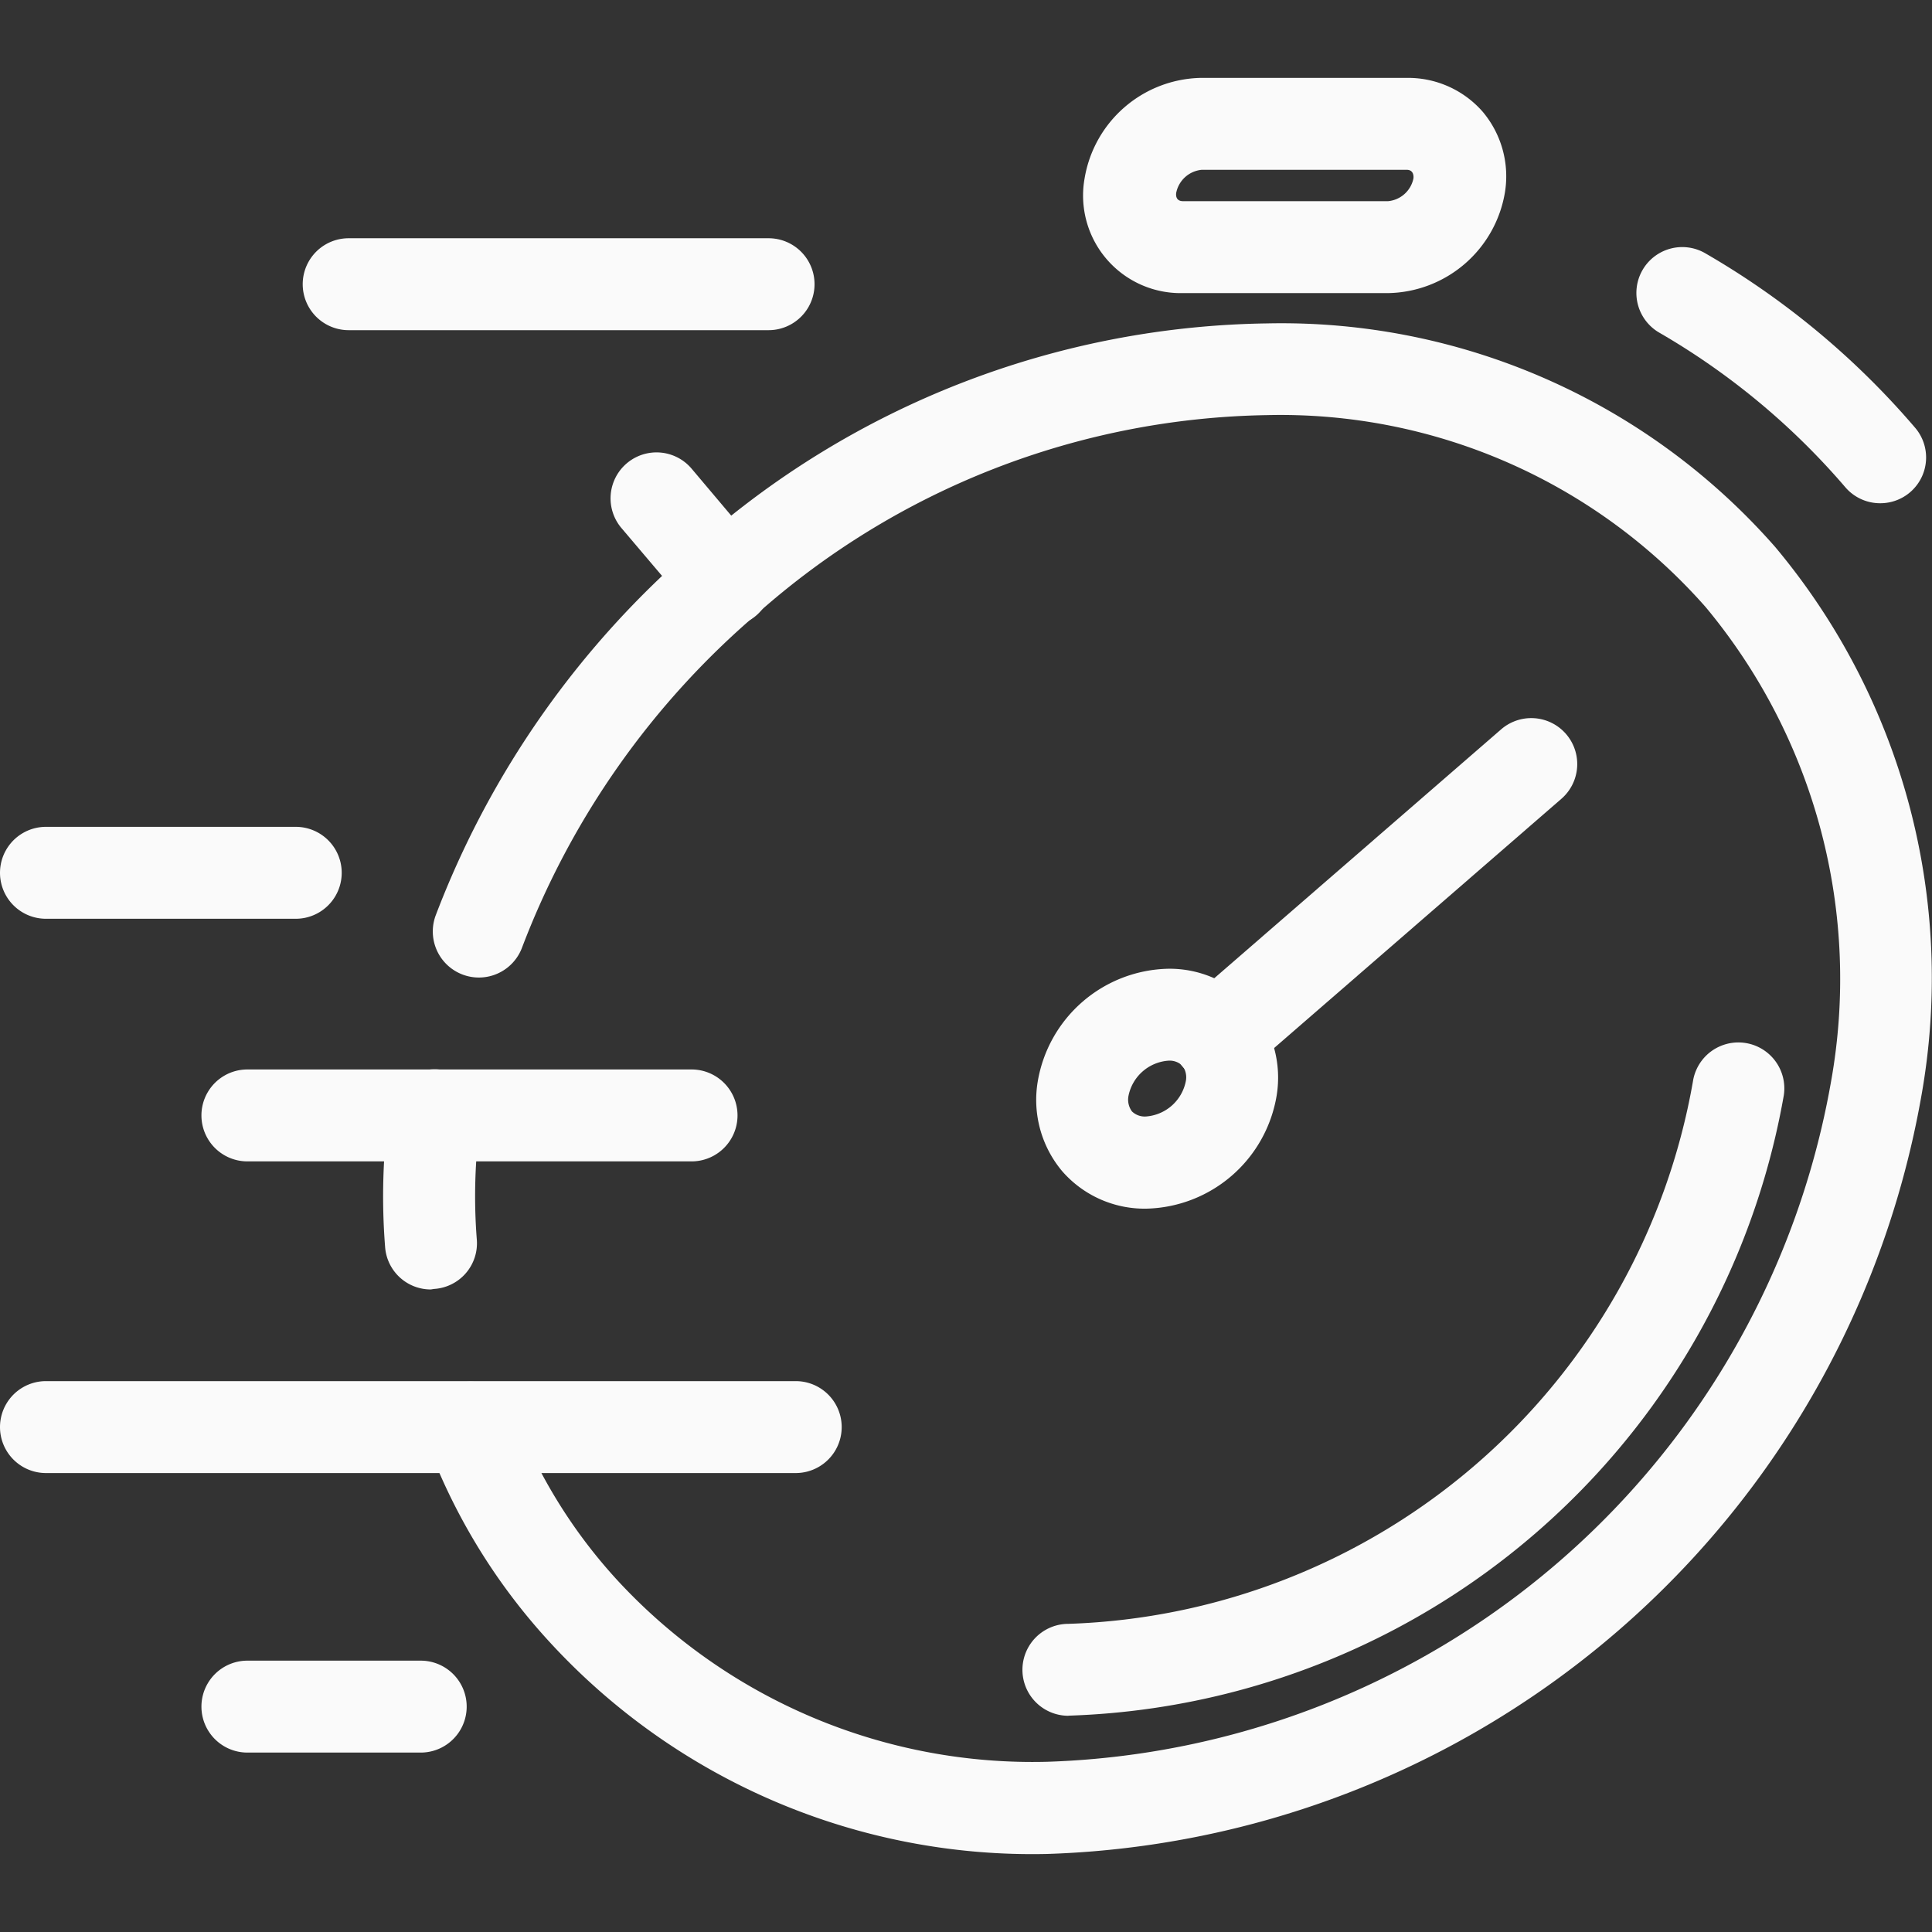
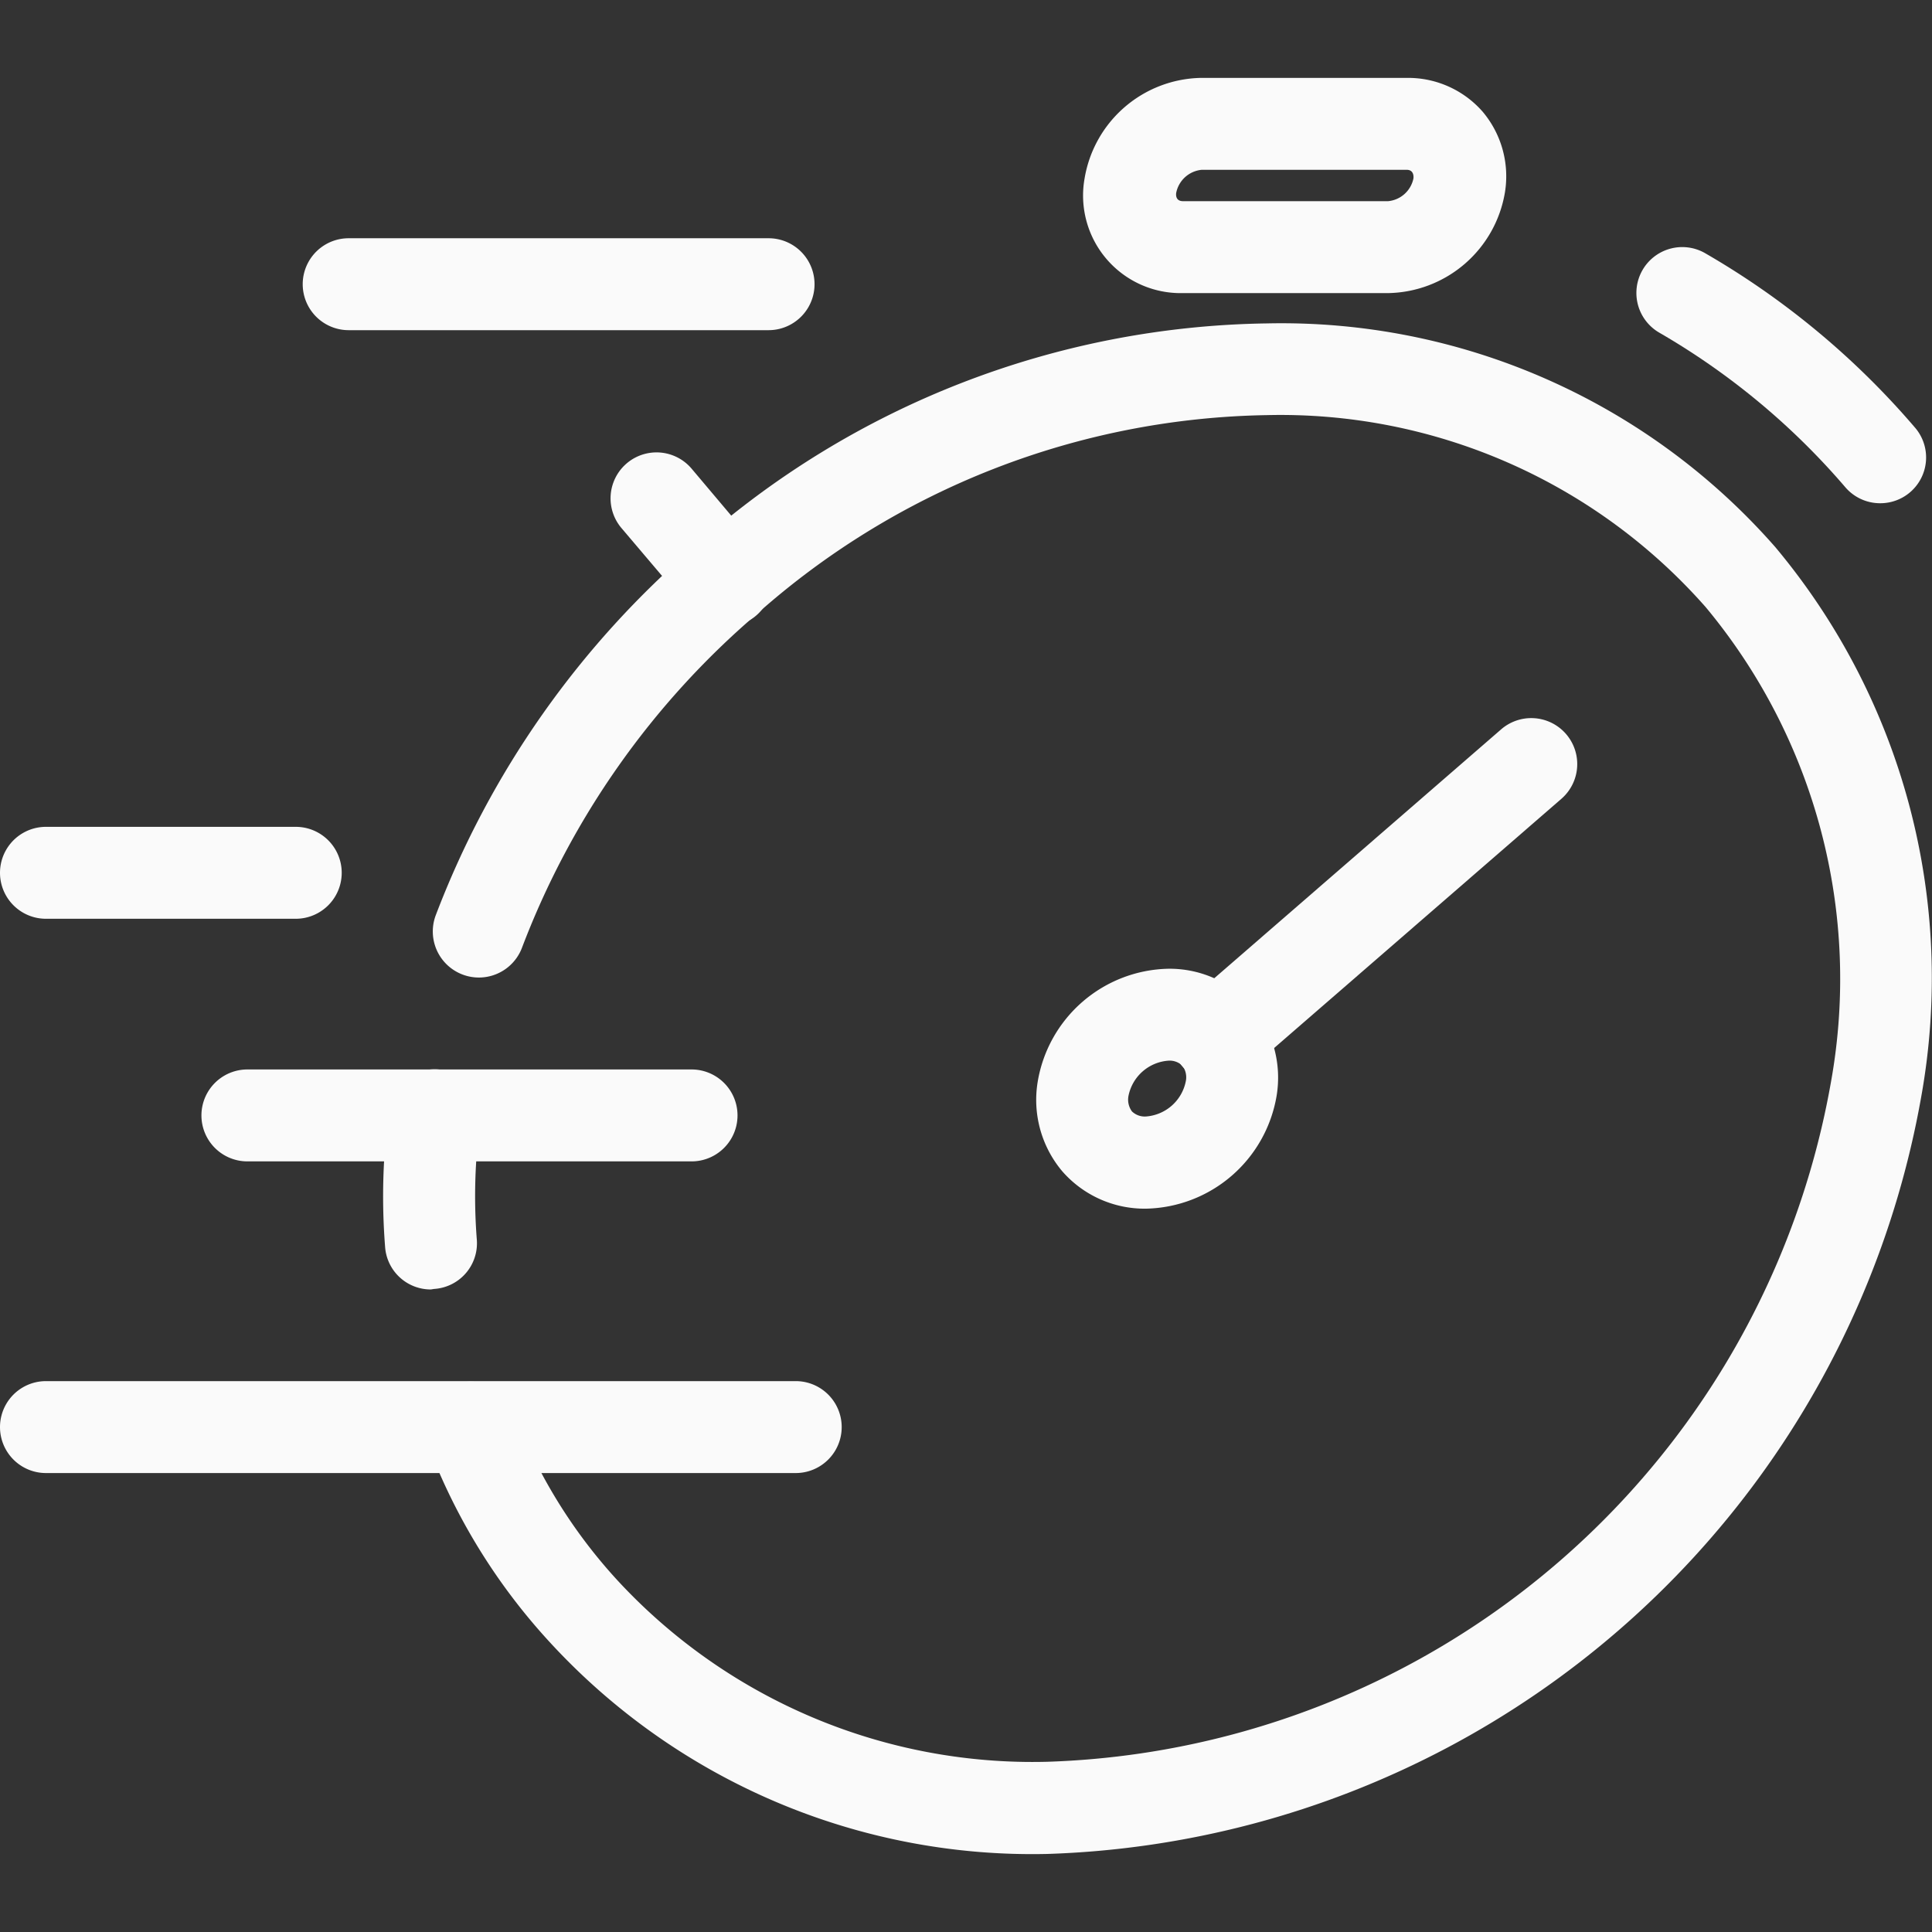
<svg xmlns="http://www.w3.org/2000/svg" width="38" height="38" viewBox="0 0 38 38">
  <rect x="0" y="0" width="38" height="38" fill="#333333" stroke="none" />
  <defs>
    <clipPath id="xaf4v3c0ma">
      <path data-name="Rectangle 4299" transform="translate(800 2748)" style="fill:#fafafa" d="M0 0h38v38H0z" />
    </clipPath>
  </defs>
  <g transform="translate(-800 -2748)" style="clip-path:url(#xaf4v3c0ma)">
    <path data-name="Path 12436" d="M16.2 38.046a.9.9 0 0 1-.9-.844 12.629 12.629 0 0 1 .08-2.712.9.9 0 0 1 1.79.26 10.863 10.863 0 0 0-.065 2.324.9.9 0 0 1-.843.962z" transform="translate(792.274 2735.316)" style="fill:#fafafa" />
    <path data-name="Path 12437" d="M53.8 16.63a.9.9 0 0 1-.687-.316 14.148 14.148 0 0 0-3.656-3.038.9.9 0 0 1 .9-1.564 15.893 15.893 0 0 1 4.123 3.425.9.9 0 0 1-.68 1.493z" transform="translate(783.181 2741.268)" style="fill:#fafafa" />
    <path data-name="Path 12438" d="M28.619 43.742a12.888 12.888 0 0 1-9.787-4.17 11.973 11.973 0 0 1-2.4-3.9.9.9 0 1 1 1.693-.633 10.211 10.211 0 0 0 2.045 3.324 11.116 11.116 0 0 0 8.447 3.566 16.181 16.181 0 0 0 15.42-13.377 11.43 11.43 0 0 0-2.463-9.331 11.139 11.139 0 0 0-8.633-3.779 15.468 15.468 0 0 0-10.041 3.92 16.2 16.2 0 0 0-4.608 6.55.9.9 0 1 1-1.7-.629A18.011 18.011 0 0 1 21.717 18a17.268 17.268 0 0 1 11.224-4.362 12.919 12.919 0 0 1 10 4.4 13.2 13.2 0 0 1 2.872 10.8 18.045 18.045 0 0 1-17.194 14.904z" transform="translate(791.977 2740.723)" style="fill:#fafafa" />
-     <path data-name="Path 12439" d="M33.372 46.246a.9.9 0 1 1 0-1.808 12.9 12.9 0 0 0 12.284-10.669.9.9 0 0 1 1.787.275 14.761 14.761 0 0 1-14.07 12.2z" transform="translate(787.642 2735.501)" style="fill:#fafafa" />
    <path data-name="Path 12440" d="M34.995 35.728a2.15 2.15 0 0 1-1.644-.736 2.179 2.179 0 0 1-.483-1.759 2.66 2.66 0 0 1 2.571-2.224 2.156 2.156 0 0 1 1.646.736 2.186 2.186 0 0 1 .483 1.759 2.66 2.66 0 0 1-2.573 2.224zm.445-2.911a.864.864 0 0 0-.785.687.391.391 0 0 0 .067.311.362.362 0 0 0 .273.1.863.863 0 0 0 .785-.687.383.383 0 0 0-.065-.311.362.362 0 0 0-.275-.1z" transform="translate(787.542 2736.045)" style="fill:#fafafa" />
    <path data-name="Path 12441" d="M37.388 31.426a.9.9 0 0 1-.593-1.588l6.17-5.353a.9.9 0 1 1 1.184 1.367l-6.17 5.353a.9.9 0 0 1-.591.221z" transform="translate(786.561 2737.86)" style="fill:#fafafa" />
    <path data-name="Path 12442" d="M23.654 20.532a.9.9 0 0 1-.689-.32l-1.373-1.618a.9.9 0 1 1 1.38-1.168l1.373 1.627a.9.9 0 0 1-.691 1.479z" transform="translate(790.631 2739.792)" style="fill:#fafafa" />
    <path data-name="Path 12443" d="M20.6 43.917H5.853a.9.9 0 1 1 0-1.808H20.6a.9.9 0 1 1 0 1.808z" transform="translate(795.051 2733.056)" style="fill:#fafafa" />
    <path data-name="Path 12444" d="M20.011 35.529h-8.736a.9.9 0 1 1 0-1.808h8.736a.9.9 0 1 1 0 1.808z" transform="translate(793.591 2735.314)" style="fill:#fafafa" />
    <path data-name="Path 12445" d="M22.258 13.156H14a.9.9 0 1 1 0-1.808h8.259a.9.9 0 0 1 0 1.808z" transform="translate(792.858 2741.338)" style="fill:#fafafa" />
-     <path data-name="Path 12446" d="M14.684 51.44h-3.409a.9.9 0 0 1 0-1.808h3.409a.9.9 0 1 1 0 1.808z" transform="translate(793.591 2731.031)" style="fill:#fafafa" />
    <path data-name="Path 12447" d="M10.766 29H5.853a.9.9 0 0 1 0-1.808h4.913a.9.9 0 1 1 0 1.808z" transform="translate(795.051 2737.071)" style="fill:#fafafa" />
    <path data-name="Path 12448" d="M40.1 11.266h-4.04a1.919 1.919 0 0 1-1.928-2.253 2.367 2.367 0 0 1 2.291-1.98h4.056a1.949 1.949 0 0 1 1.483.665 1.971 1.971 0 0 1 .438 1.588 2.371 2.371 0 0 1-2.3 1.98zm-3.664-2.425a.566.566 0 0 0-.5.445s-.04.172.134.172h4.03a.562.562 0 0 0 .5-.445s.029-.172-.132-.172z" transform="translate(787.2 2742.499)" style="fill:#fafafa" />
  </g>
</svg>